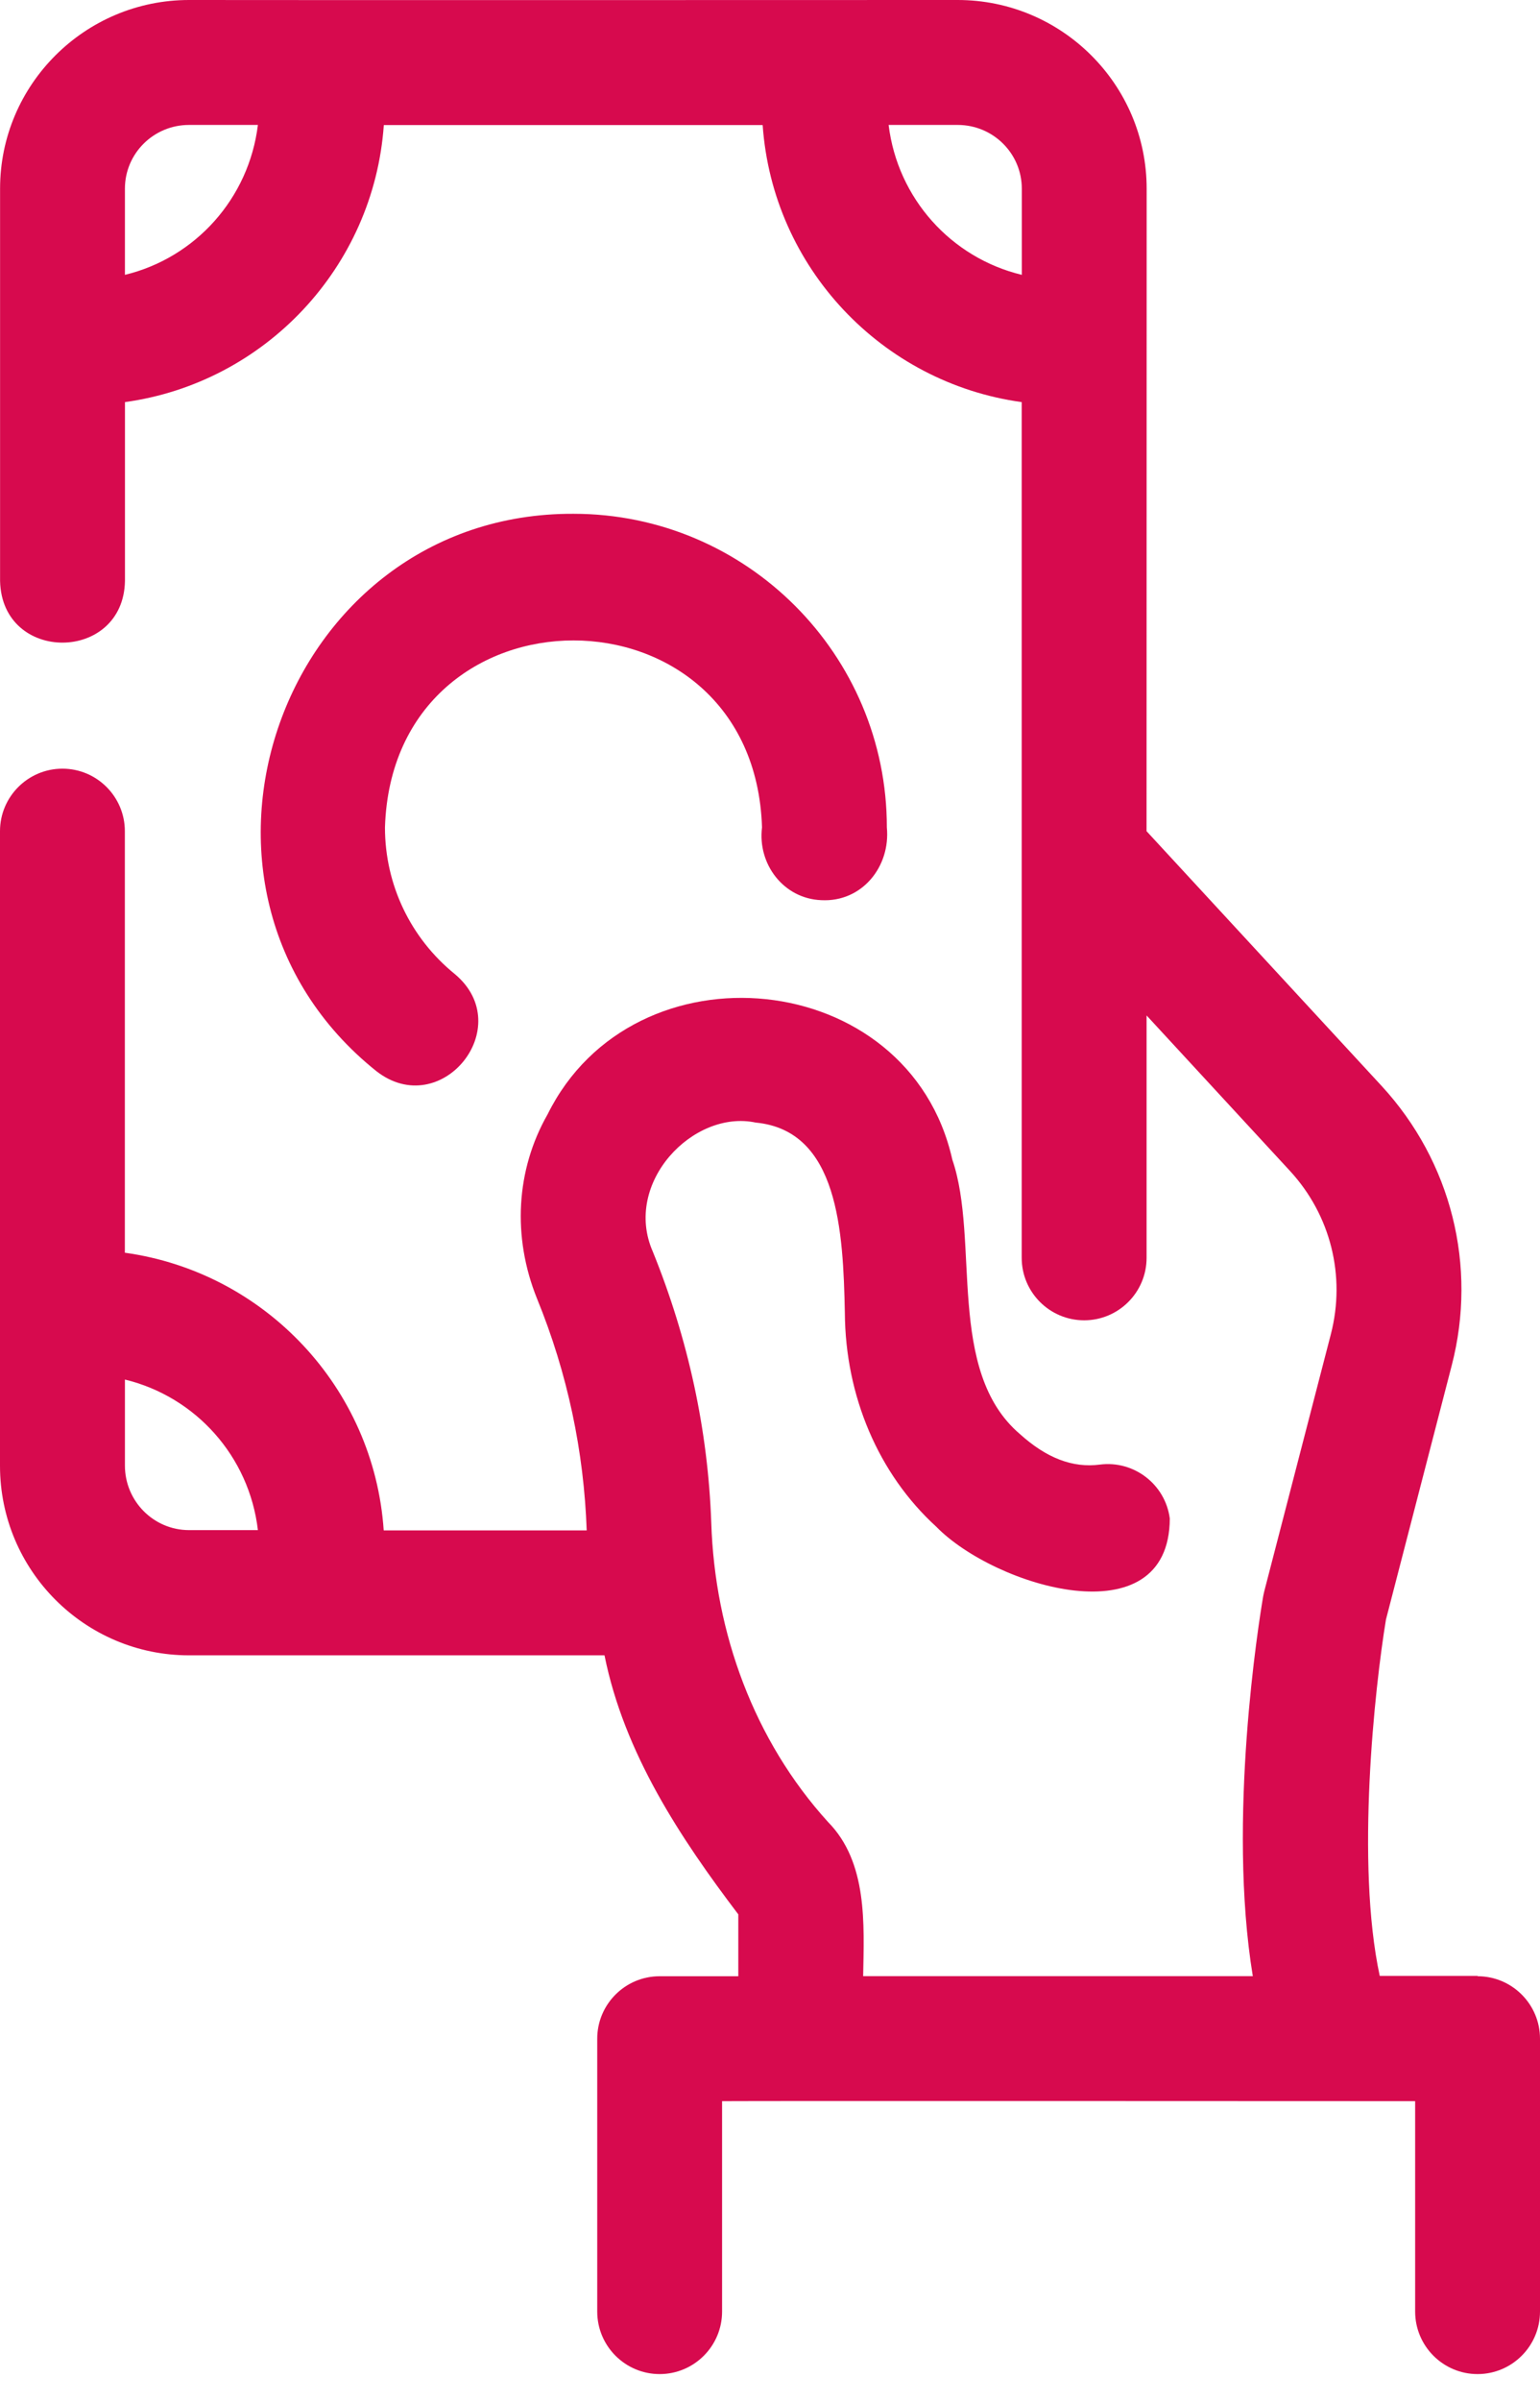
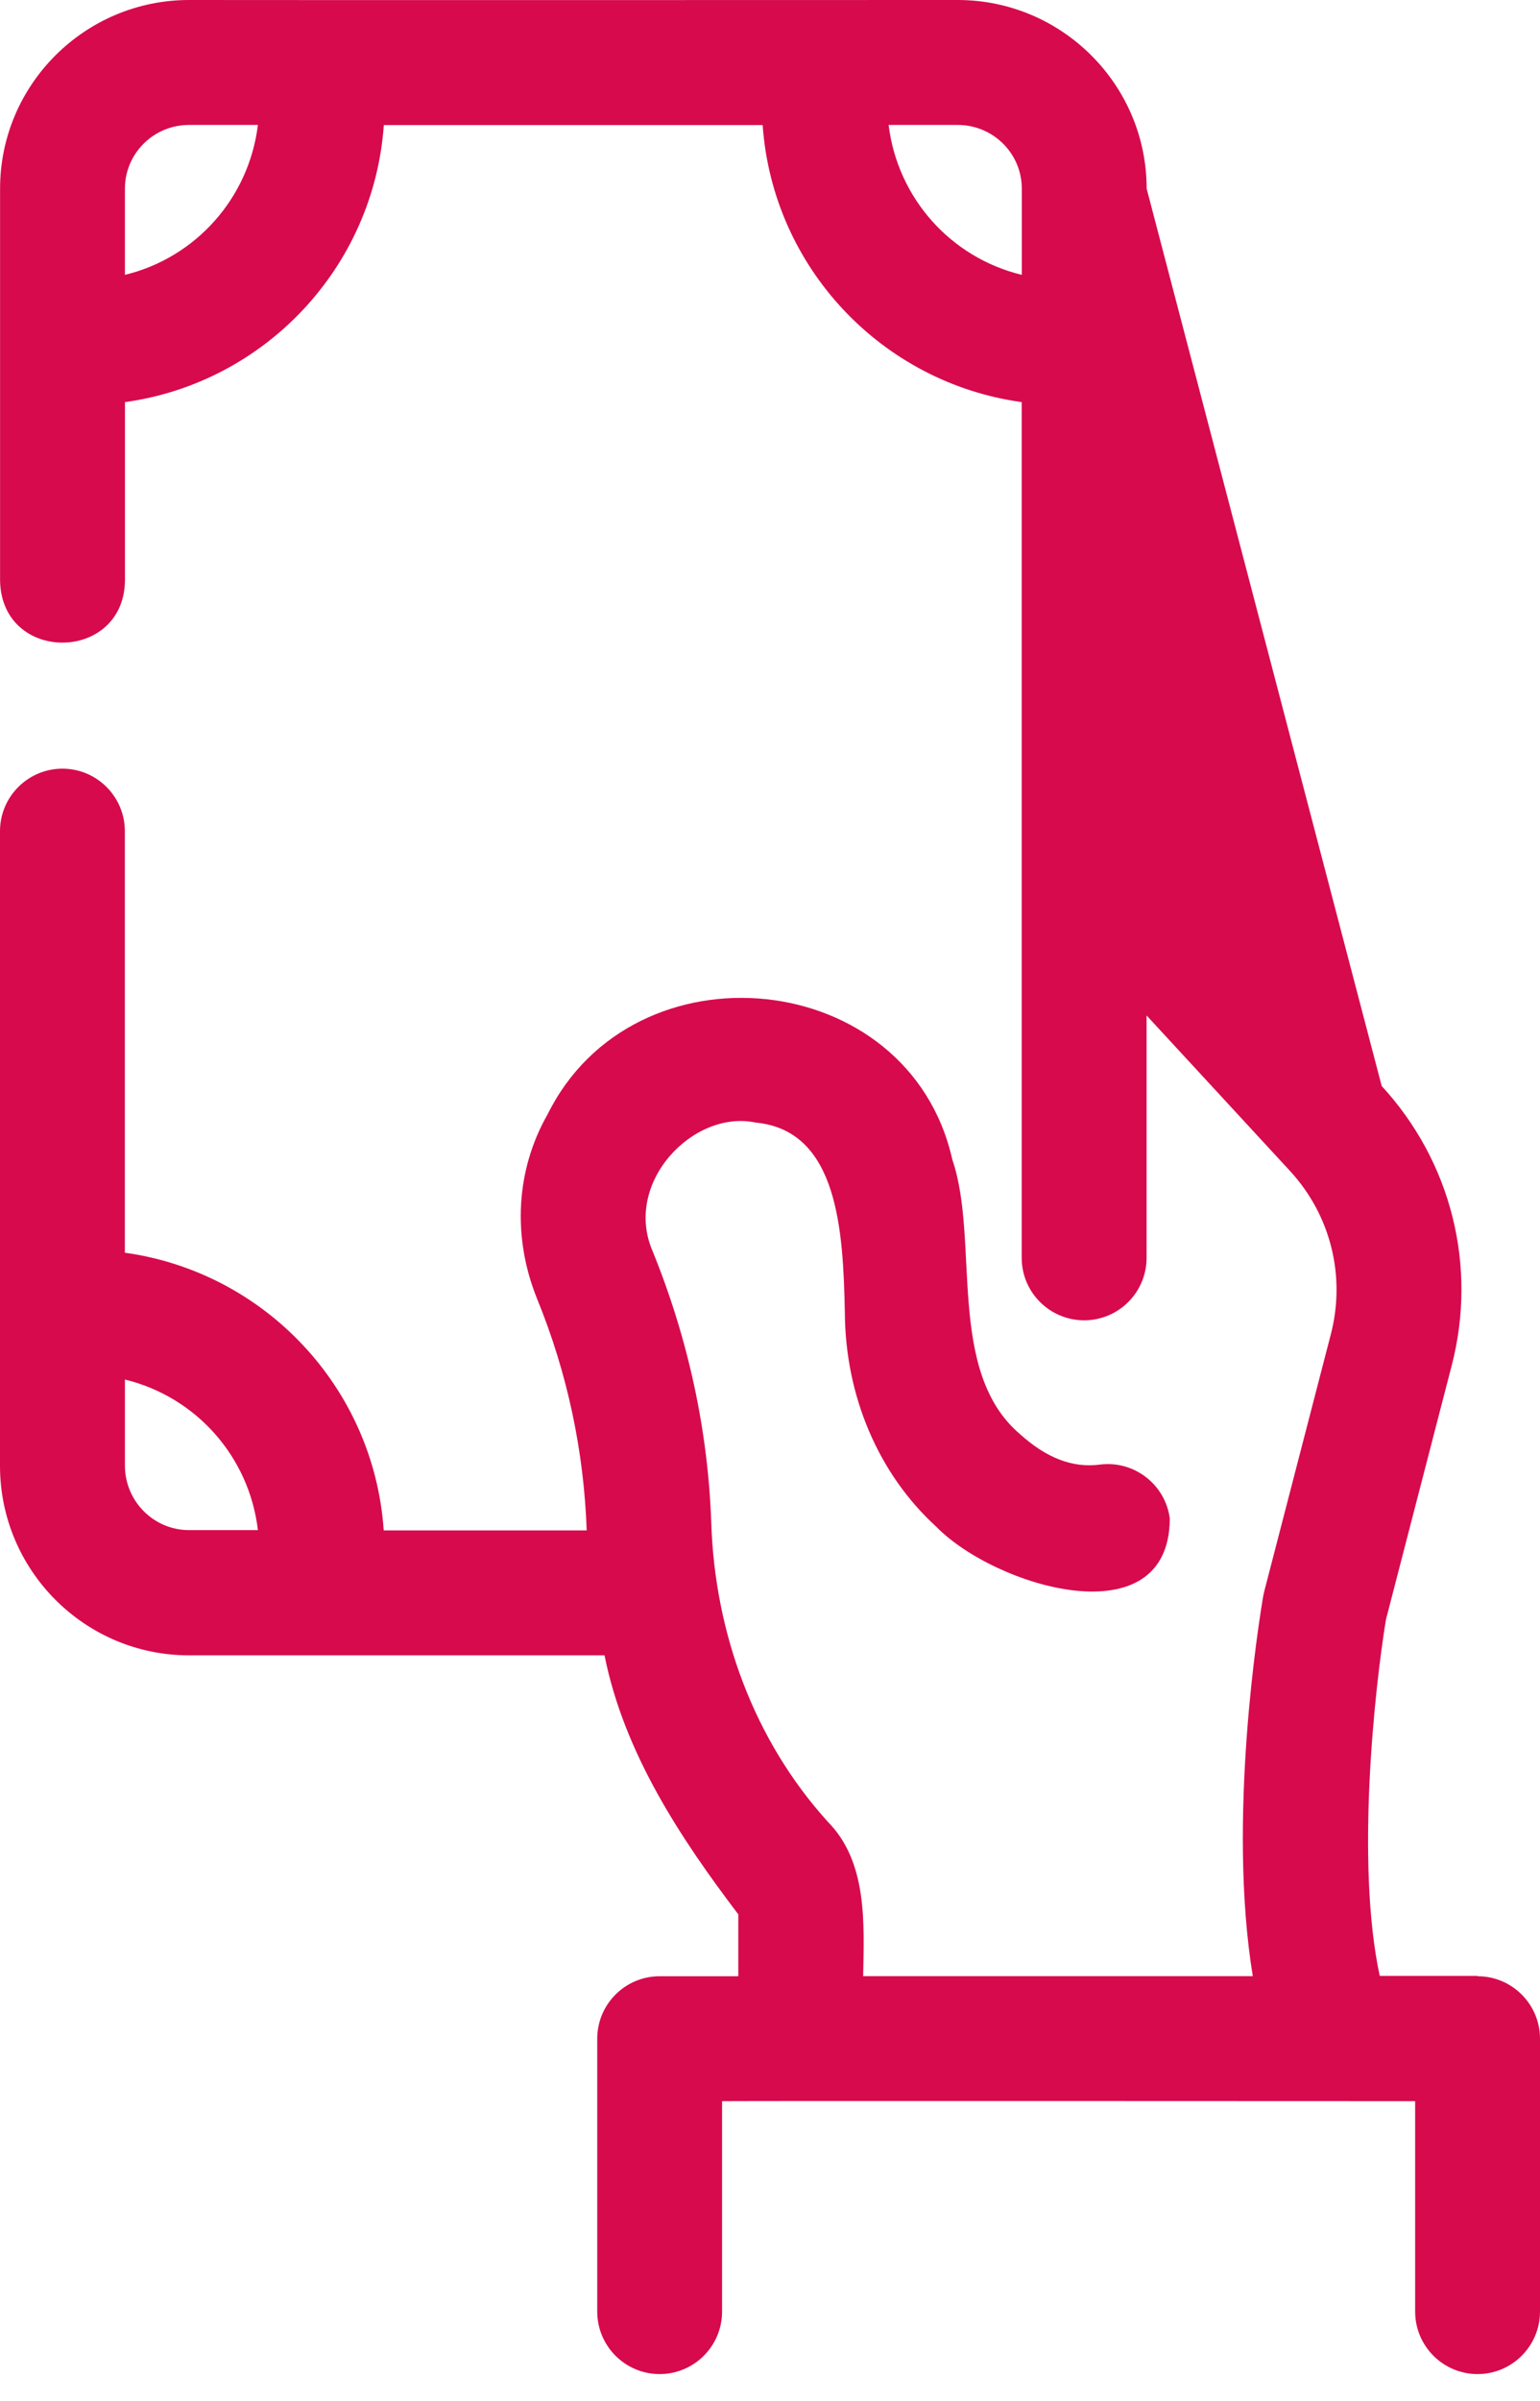
<svg xmlns="http://www.w3.org/2000/svg" width="43" height="67" viewBox="0 0 43 67" fill="none">
-   <path d="M22.93 25.117C24.075 25.178 24.868 24.173 24.763 23.087C24.763 18.261 20.839 14.336 16.013 14.336C7.847 14.304 4.133 24.786 10.508 29.887C12.312 31.296 14.459 28.653 12.701 27.18C11.46 26.174 10.749 24.681 10.749 23.086C10.97 16.131 21.056 16.131 21.277 23.086C21.149 24.112 21.879 25.074 22.93 25.117Z" fill="#D70A4E" />
-   <path d="M41.261 55.133H38.525C37.85 51.996 38.385 47.094 38.699 45.189L40.535 38.1C41.255 35.326 40.523 32.412 38.58 30.303L32.014 23.192L32.017 5.264C32.017 2.362 29.649 0 26.741 0C26.741 0 7.788 0.006 5.278 0C2.37 0 0.002 2.362 0.002 5.264V16.211C0.055 18.518 3.448 18.491 3.489 16.211V11.22C7.39 10.682 10.438 7.464 10.717 3.489H21.295C21.573 7.466 24.624 10.682 28.528 11.22V35.097C28.528 36.059 29.31 36.84 30.272 36.84C31.233 36.84 32.015 36.059 32.015 35.097V28.334L36.018 32.671C37.154 33.903 37.581 35.605 37.16 37.229L35.303 44.393C35.292 44.443 35.28 44.489 35.271 44.539C35.147 45.262 34.263 50.776 34.981 55.14H24.101C24.127 53.687 24.229 51.962 23.119 50.837C21.059 48.568 19.958 45.57 19.86 42.487C19.769 39.91 19.218 37.363 18.227 34.922C17.387 33.008 19.354 30.951 21.103 31.323C23.41 31.544 23.543 34.356 23.59 36.63C23.604 38.958 24.531 41.128 26.138 42.595C27.779 44.28 32.651 45.747 32.663 42.371C32.538 41.415 31.66 40.744 30.71 40.866C29.949 40.965 29.22 40.683 28.479 40.015C26.408 38.252 27.364 34.609 26.591 32.357C25.382 26.965 17.698 26.23 15.29 31.093C14.407 32.639 14.299 34.51 14.994 36.233C15.851 38.33 16.304 40.506 16.382 42.702H10.714C10.444 38.719 7.391 35.495 3.486 34.954V23.192C3.486 22.23 2.705 21.448 1.743 21.448C0.782 21.448 0 22.23 0 23.192V40.901C0 43.818 2.368 46.188 5.276 46.188H16.879C17.428 48.919 18.997 51.284 20.615 53.416V55.142H18.419C17.457 55.142 16.676 55.924 16.676 56.885V64.499C16.676 65.461 17.457 66.243 18.419 66.243C19.381 66.243 20.162 65.461 20.162 64.499V58.628C21.019 58.619 39.514 58.628 39.514 58.628V64.499C39.514 65.461 40.295 66.243 41.257 66.243C42.218 66.243 43 65.461 43 64.499V56.885C43 55.924 42.218 55.142 41.257 55.142L41.261 55.133ZM3.488 7.669V5.264C3.488 4.282 4.29 3.486 5.278 3.486H7.201C6.951 5.534 5.458 7.193 3.488 7.669ZM28.531 7.669C26.555 7.193 25.062 5.534 24.812 3.486H26.741C27.729 3.486 28.531 4.282 28.531 5.264V7.669ZM5.278 42.694C4.29 42.694 3.488 41.886 3.488 40.893V38.493C5.464 38.972 6.96 40.637 7.201 42.694L5.278 42.694Z" fill="#D70A4E" />
+   <path d="M41.261 55.133H38.525C37.85 51.996 38.385 47.094 38.699 45.189L40.535 38.1C41.255 35.326 40.523 32.412 38.58 30.303L32.017 5.264C32.017 2.362 29.649 0 26.741 0C26.741 0 7.788 0.006 5.278 0C2.37 0 0.002 2.362 0.002 5.264V16.211C0.055 18.518 3.448 18.491 3.489 16.211V11.22C7.39 10.682 10.438 7.464 10.717 3.489H21.295C21.573 7.466 24.624 10.682 28.528 11.22V35.097C28.528 36.059 29.31 36.84 30.272 36.84C31.233 36.84 32.015 36.059 32.015 35.097V28.334L36.018 32.671C37.154 33.903 37.581 35.605 37.16 37.229L35.303 44.393C35.292 44.443 35.28 44.489 35.271 44.539C35.147 45.262 34.263 50.776 34.981 55.14H24.101C24.127 53.687 24.229 51.962 23.119 50.837C21.059 48.568 19.958 45.57 19.86 42.487C19.769 39.91 19.218 37.363 18.227 34.922C17.387 33.008 19.354 30.951 21.103 31.323C23.41 31.544 23.543 34.356 23.59 36.63C23.604 38.958 24.531 41.128 26.138 42.595C27.779 44.28 32.651 45.747 32.663 42.371C32.538 41.415 31.66 40.744 30.71 40.866C29.949 40.965 29.22 40.683 28.479 40.015C26.408 38.252 27.364 34.609 26.591 32.357C25.382 26.965 17.698 26.23 15.29 31.093C14.407 32.639 14.299 34.51 14.994 36.233C15.851 38.33 16.304 40.506 16.382 42.702H10.714C10.444 38.719 7.391 35.495 3.486 34.954V23.192C3.486 22.23 2.705 21.448 1.743 21.448C0.782 21.448 0 22.23 0 23.192V40.901C0 43.818 2.368 46.188 5.276 46.188H16.879C17.428 48.919 18.997 51.284 20.615 53.416V55.142H18.419C17.457 55.142 16.676 55.924 16.676 56.885V64.499C16.676 65.461 17.457 66.243 18.419 66.243C19.381 66.243 20.162 65.461 20.162 64.499V58.628C21.019 58.619 39.514 58.628 39.514 58.628V64.499C39.514 65.461 40.295 66.243 41.257 66.243C42.218 66.243 43 65.461 43 64.499V56.885C43 55.924 42.218 55.142 41.257 55.142L41.261 55.133ZM3.488 7.669V5.264C3.488 4.282 4.29 3.486 5.278 3.486H7.201C6.951 5.534 5.458 7.193 3.488 7.669ZM28.531 7.669C26.555 7.193 25.062 5.534 24.812 3.486H26.741C27.729 3.486 28.531 4.282 28.531 5.264V7.669ZM5.278 42.694C4.29 42.694 3.488 41.886 3.488 40.893V38.493C5.464 38.972 6.96 40.637 7.201 42.694L5.278 42.694Z" fill="#D70A4E" />
</svg>